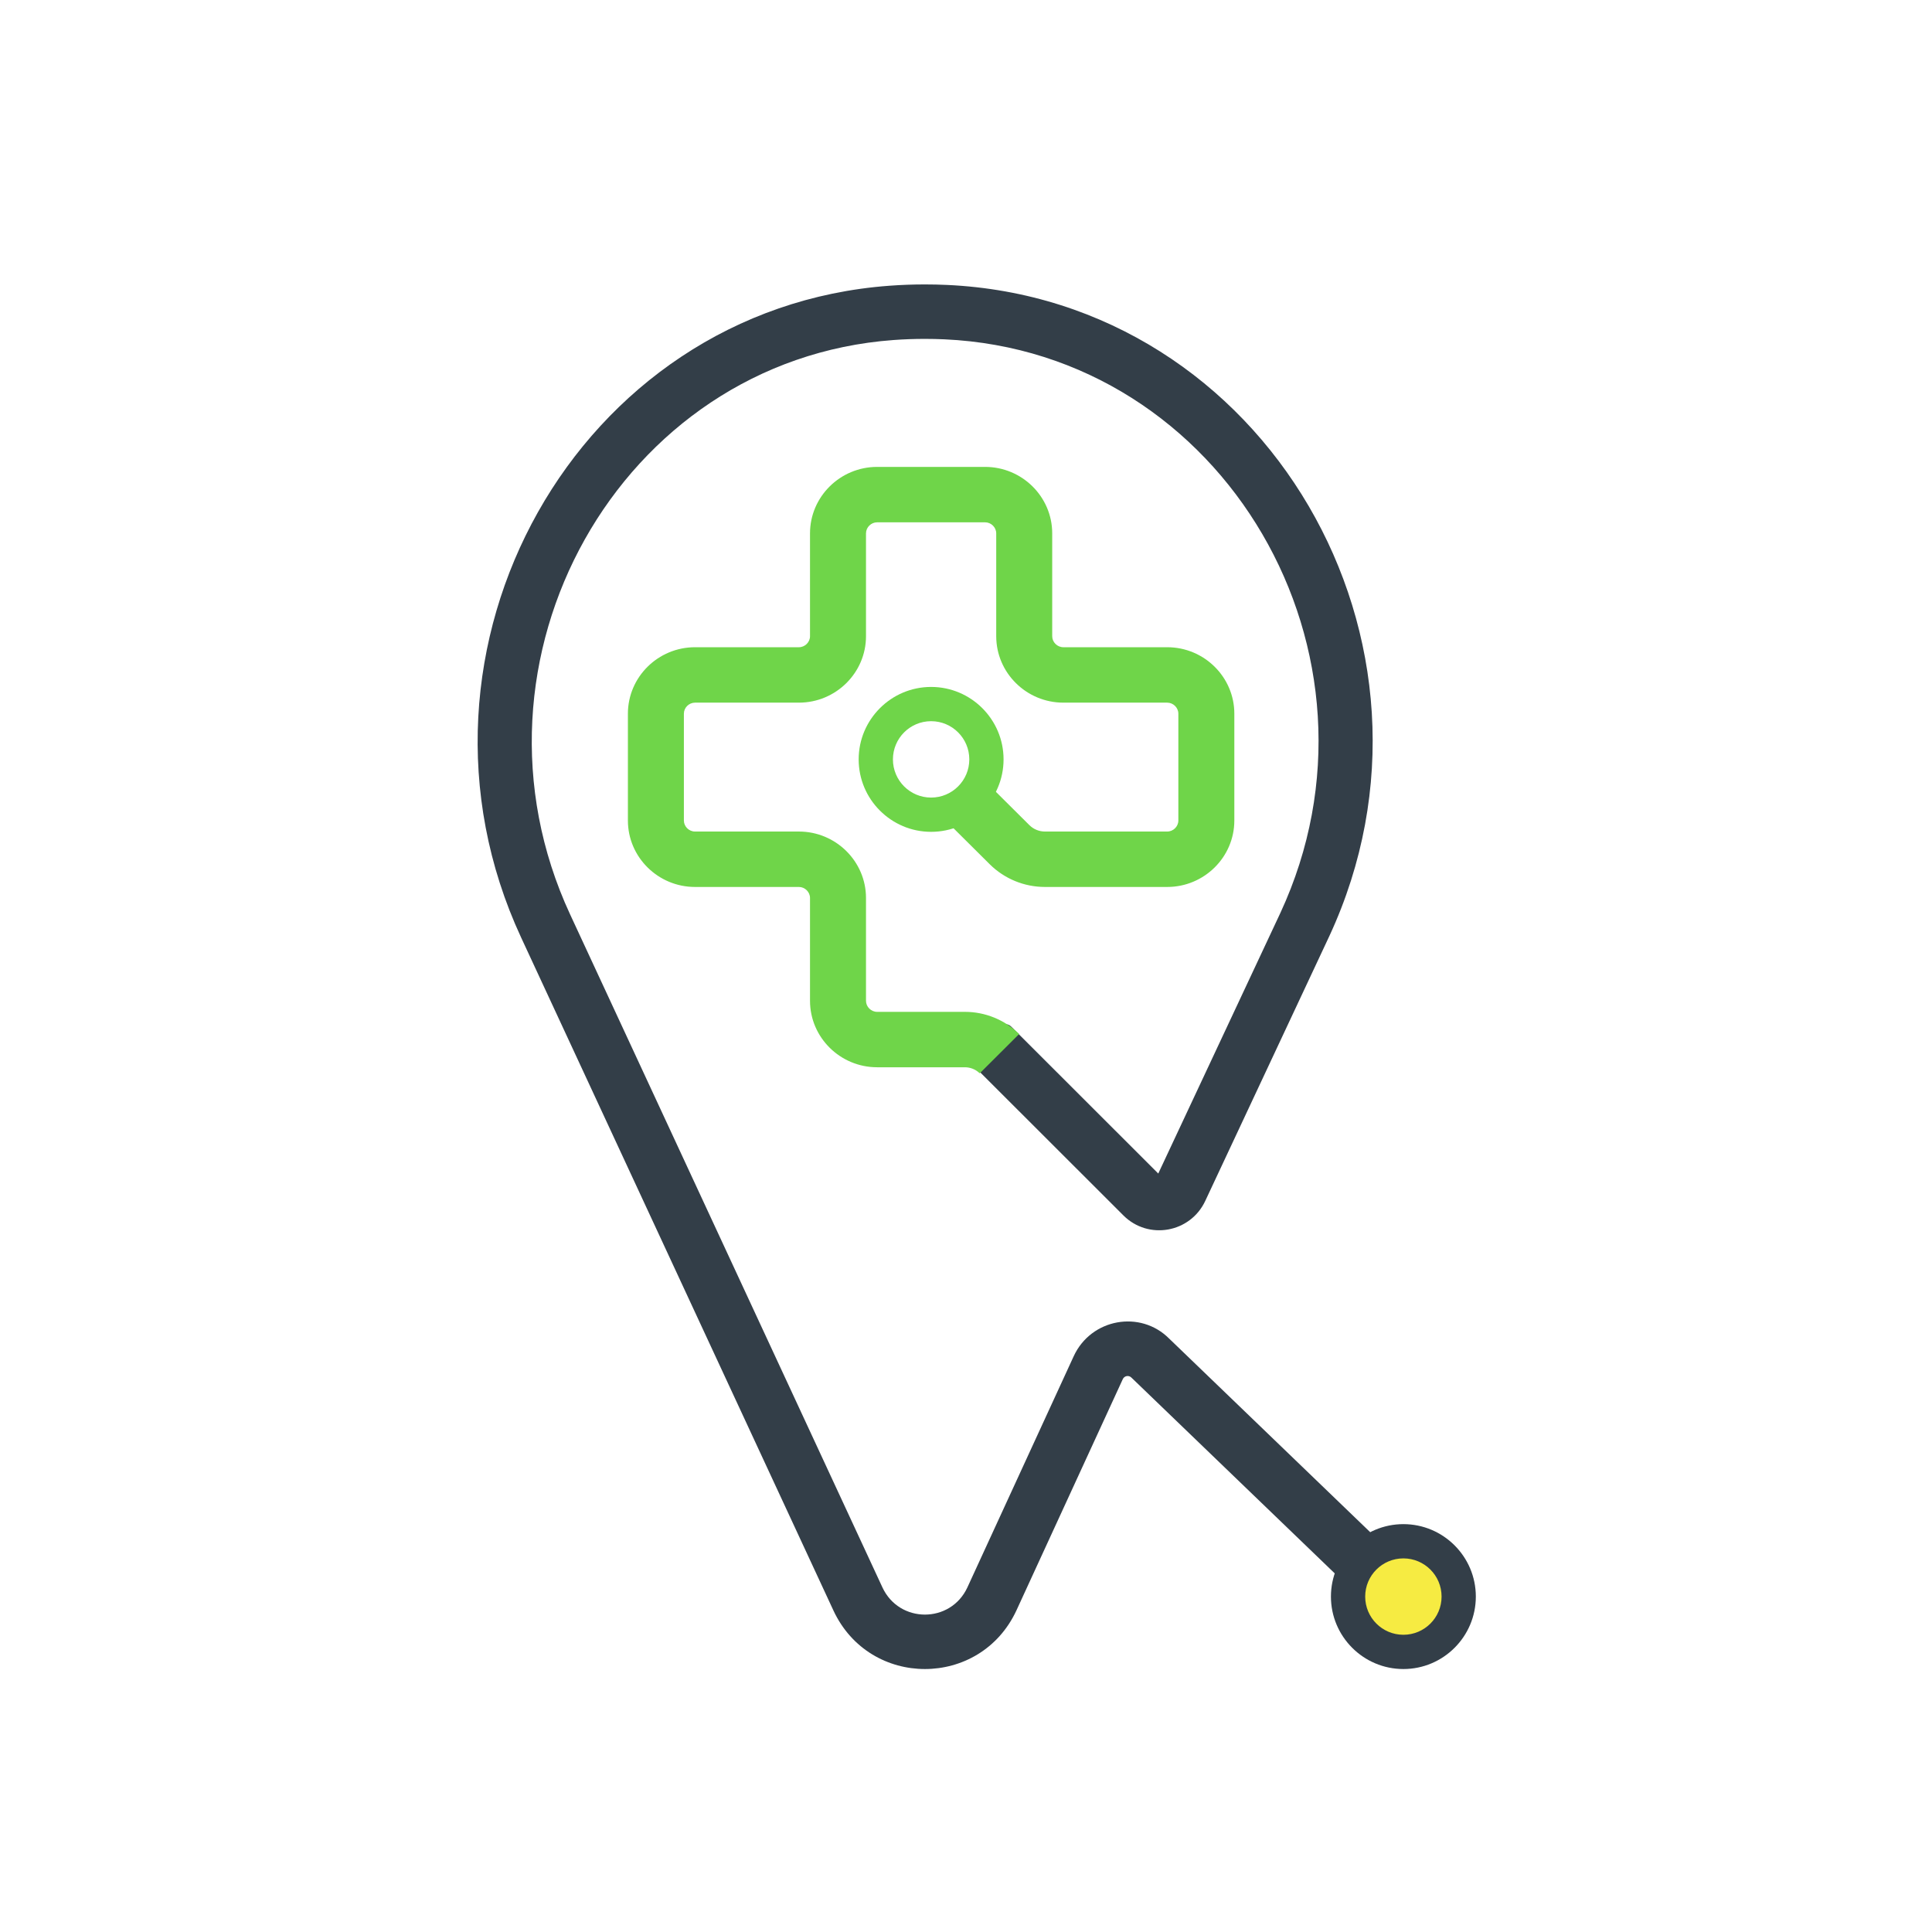
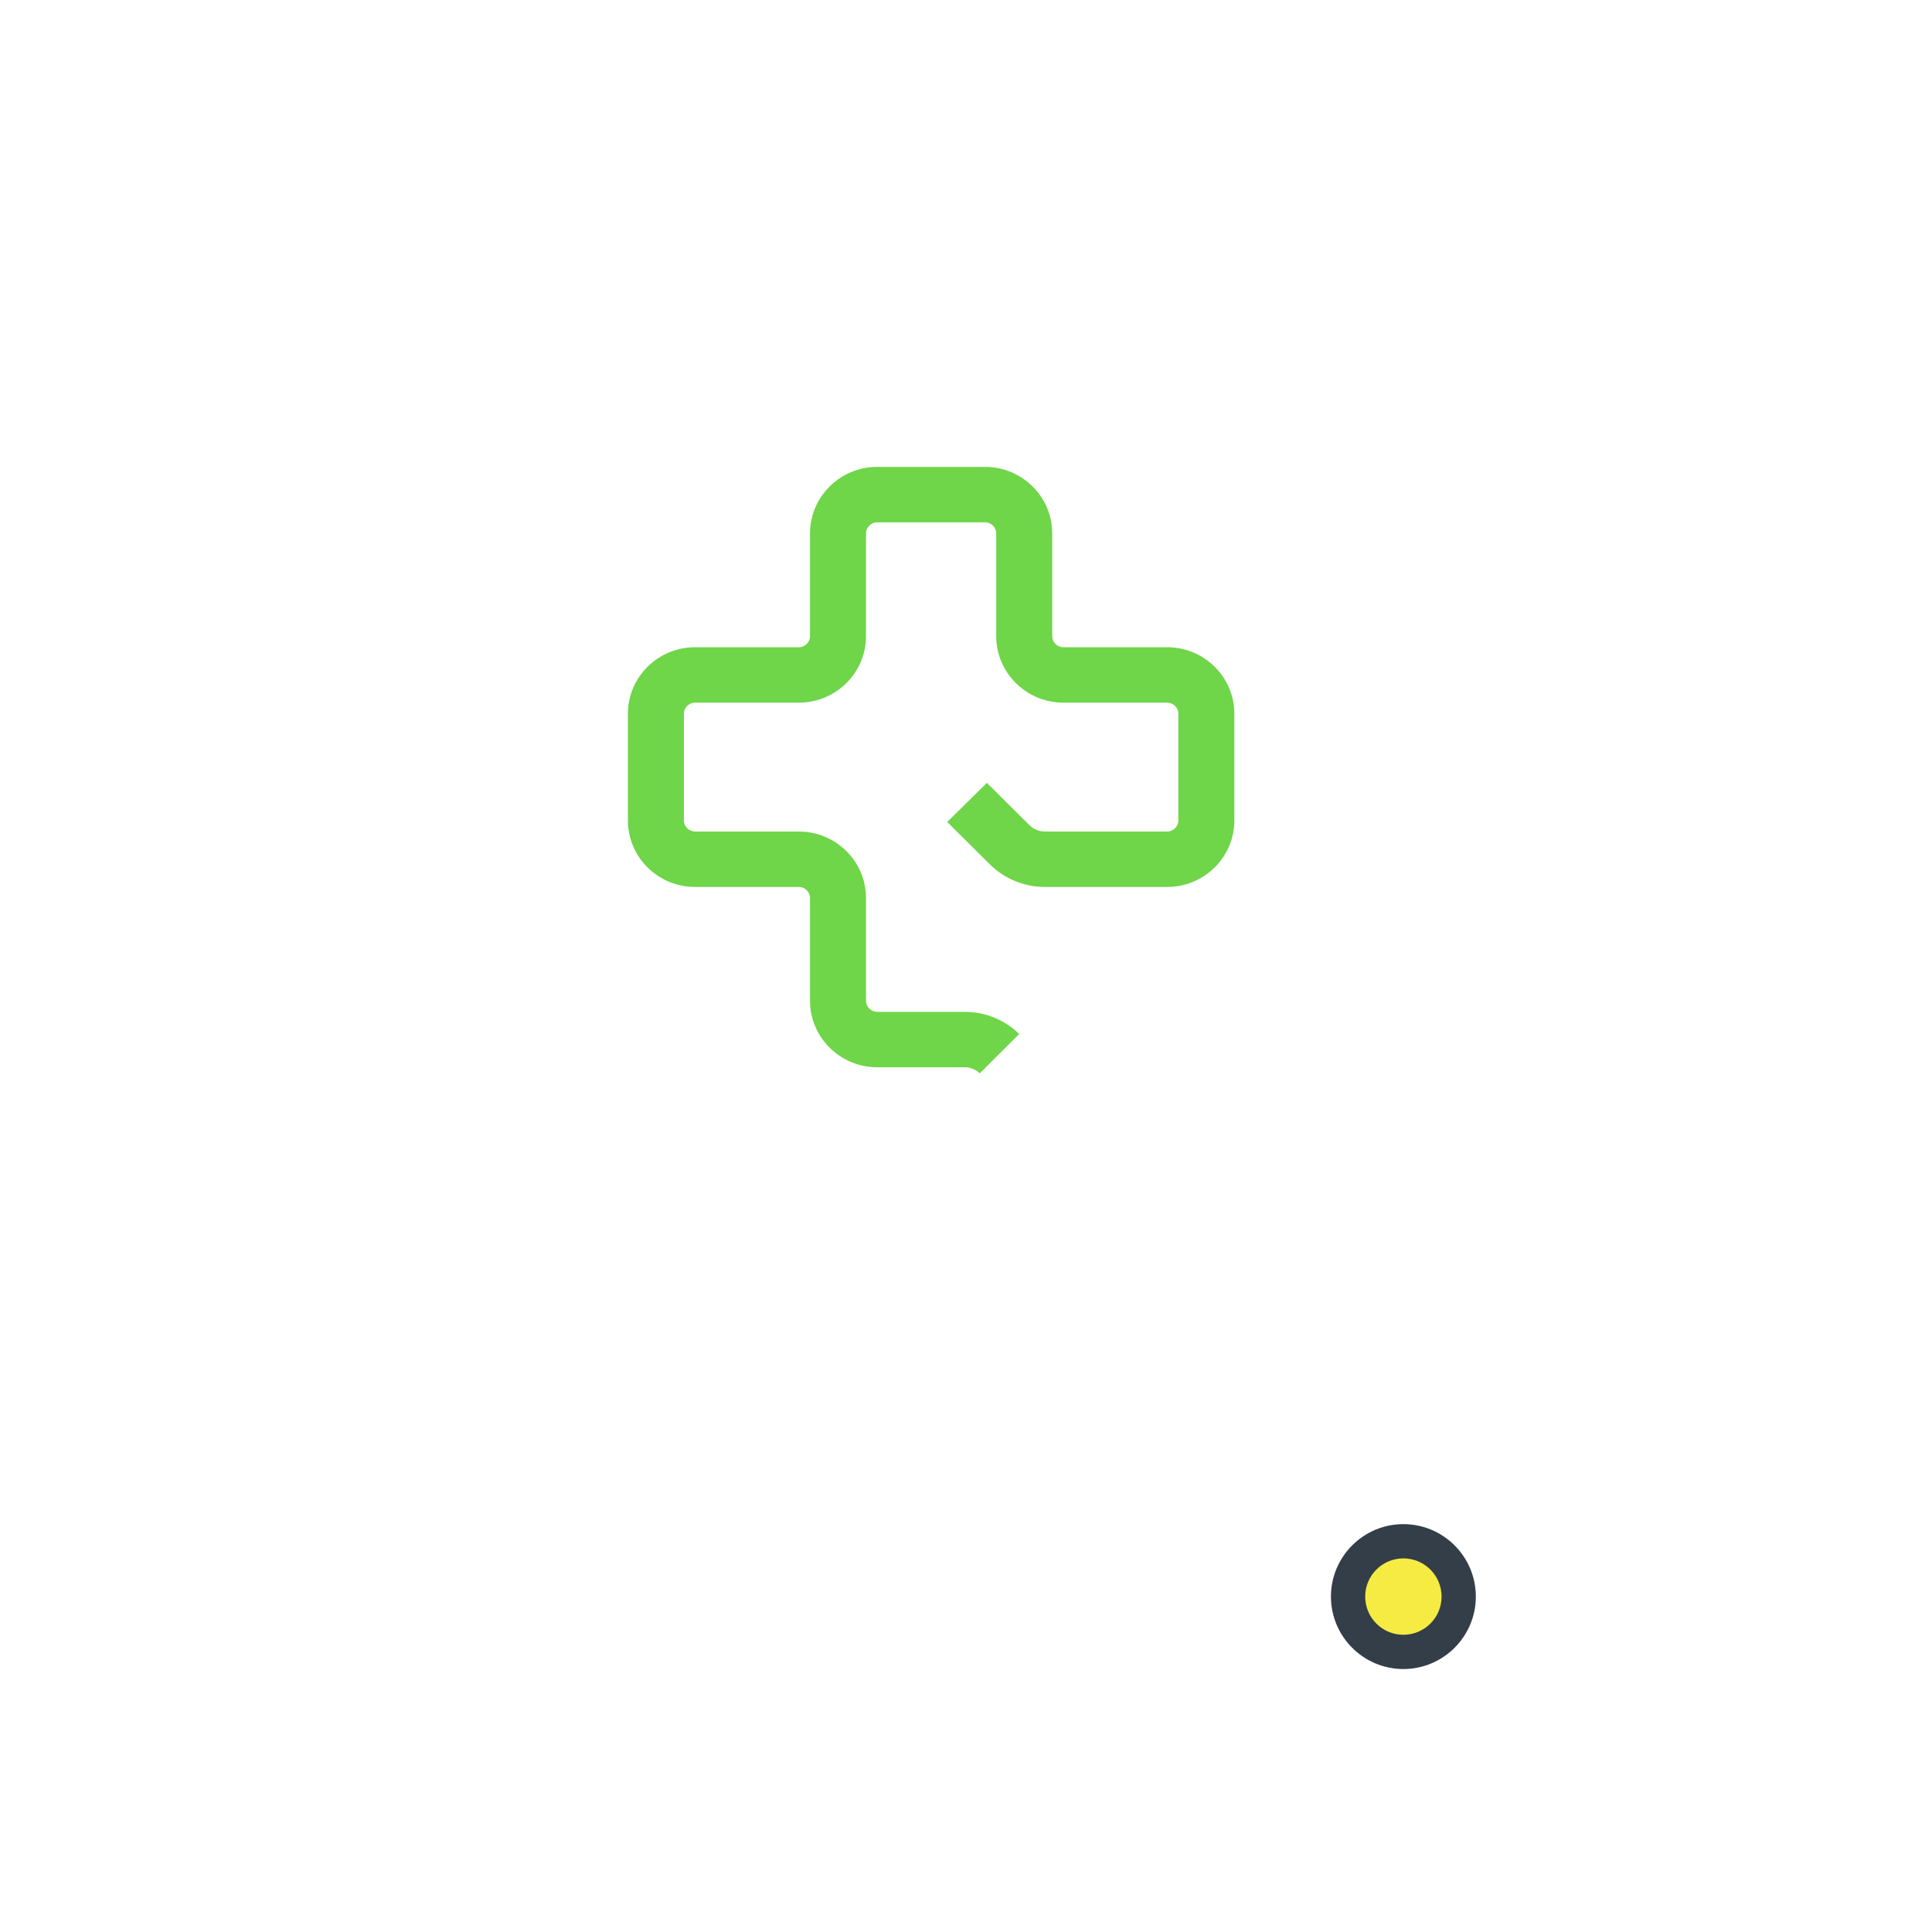
<svg xmlns="http://www.w3.org/2000/svg" width="360px" height="360px" viewBox="0 0 360 360" version="1.1">
  <title>Rectangle Copy</title>
  <desc>Created with Sketch.</desc>
  <defs />
  <g id="Page-1" stroke="none" stroke-width="1" fill="none" fill-rule="evenodd">
-     <rect id="Rectangle-Copy-3" fill="#FFFFFF" x="0" y="0" width="360" height="360" />
    <g id="Group" transform="translate(89, 53)">
-       <path d="M149.572,117.125 C171.918,68.972 139.109,12.591 86.976,10.228 C85.784,10.173 84.573,10.146 83.344,10.146 C81.364,10.146 79.411,10.217 77.484,10.359 C26.439,14.105 -4.761,69.992 17.236,117.394 L75.422,242.779 C78.562,249.546 88.125,249.546 91.257,242.795 L111.068,199.715 C114.3,192.686 123.501,191.04 128.866,196.437 L175,240.861 L168.03,248.191 L121.818,203.691 C121.331,203.201 120.507,203.349 120.219,203.976 L100.4,247.072 C93.639,261.643 73.048,261.643 66.287,247.072 L8.101,121.687 C-16.843,67.933 18.563,4.511 76.748,0.241 C78.919,0.08 81.119,0 83.344,0 C84.725,0 86.089,0.031 87.433,0.092 C146.815,2.785 184.059,66.787 158.699,121.434 L135.585,170.767 C132.791,176.732 124.971,178.117 120.323,173.471 L92.343,145.516 C91.597,144.77 96.812,135.684 99.447,138.316 L126.826,165.671 L149.572,117.125 Z" id="Stroke-59" fill="#333E48" fill-rule="nonzero" />
      <path d="M173.5,253 C168.262,253 164,248.737 164,243.499 C164,238.261 168.262,234 173.5,234 C178.738,234 183,238.261 183,243.499 C183,248.737 178.738,253 173.5,253" id="Fill-60" fill="#F6EB42" />
      <path d="M172.501,231 C165.058,231 159,237.056 159,244.499 C159,251.944 165.058,258 172.501,258 C179.944,258 186,251.944 186,244.499 C186,237.056 179.944,231 172.501,231 Z M172.501,237.383 C176.431,237.383 179.617,240.569 179.617,244.499 C179.617,248.431 176.431,251.617 172.501,251.617 C168.571,251.617 165.383,248.431 165.383,244.499 C165.383,240.569 168.571,237.383 172.501,237.383 L172.501,237.383 Z" id="Fill-61" fill="#333E48" />
-       <path d="M84.5,75 C77.056,75 71,81.056 71,88.501 C71,95.944 77.056,102 84.5,102 C91.944,102 98,95.944 98,88.501 C98,81.056 91.944,75 84.5,75 Z M84.5,81.383 C88.43,81.383 91.616,84.571 91.616,88.501 C91.616,92.431 88.43,95.617 84.5,95.617 C80.57,95.617 77.384,92.431 77.384,88.501 C77.384,84.571 80.57,81.383 84.5,81.383 L84.5,81.383 Z" id="Fill-62" fill="#6FD549" />
      <path d="M100.908,139.672 C98.217,137.027 94.58,135.543 90.788,135.543 L74.442,135.543 C73.314,135.543 72.366,134.604 72.366,133.487 L72.366,114.327 C72.366,107.505 66.752,101.945 59.86,101.945 L40.508,101.945 C39.378,101.945 38.432,101.009 38.432,99.892 L38.432,79.983 C38.432,78.864 39.378,77.928 40.508,77.928 L59.86,77.928 C66.752,77.928 72.366,72.369 72.366,65.548 L72.366,46.382 C72.366,45.264 73.314,44.326 74.442,44.326 L94.558,44.326 C95.686,44.326 96.632,45.263 96.632,46.382 L96.632,65.548 C96.632,72.368 102.25,77.928 109.14,77.928 L128.492,77.928 C129.621,77.928 130.568,78.865 130.568,79.983 L130.568,99.892 C130.568,101.009 129.621,101.945 128.492,101.945 L105.712,101.945 C104.625,101.945 103.585,101.518 102.816,100.755 L94.889,92.876 L87.497,100.162 L95.427,108.045 C98.156,110.752 101.853,112.272 105.712,112.272 L128.492,112.272 C135.382,112.272 141,106.713 141,99.892 L141,79.983 C141,73.161 135.382,67.601 128.492,67.601 L109.14,67.601 C108.01,67.601 107.064,66.664 107.064,65.548 L107.064,46.382 C107.064,39.561 101.449,34 94.558,34 L74.442,34 C67.553,34 61.934,39.561 61.934,46.382 L61.934,65.548 C61.934,66.666 60.99,67.601 59.86,67.601 L40.508,67.601 C33.616,67.601 28,73.161 28,79.983 L28,99.892 C28,106.713 33.617,112.272 40.508,112.272 L59.86,112.272 C60.99,112.272 61.934,113.207 61.934,114.327 L61.934,133.487 C61.934,140.308 67.553,145.869 74.442,145.869 L90.788,145.869 C91.826,145.869 92.82,146.275 93.558,147 L100.908,139.672 Z" id="Stroke-63" fill="#6FD549" fill-rule="nonzero" />
    </g>
  </g>
</svg>